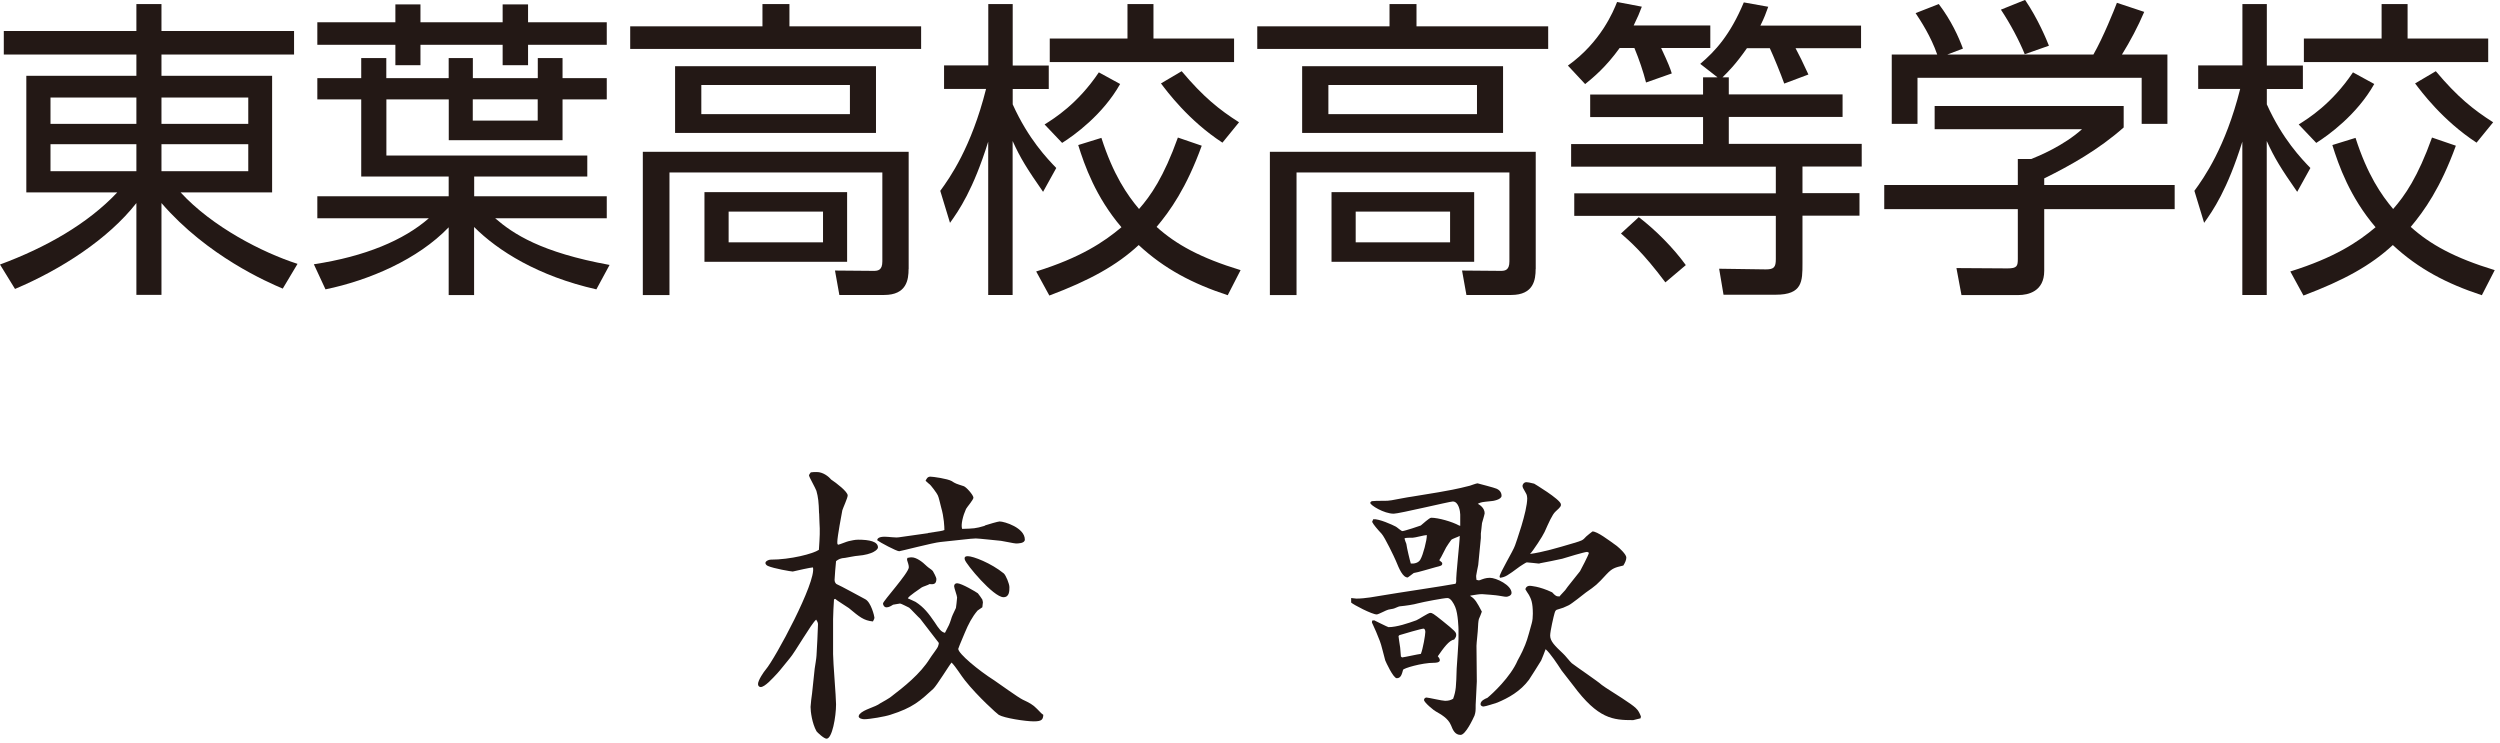
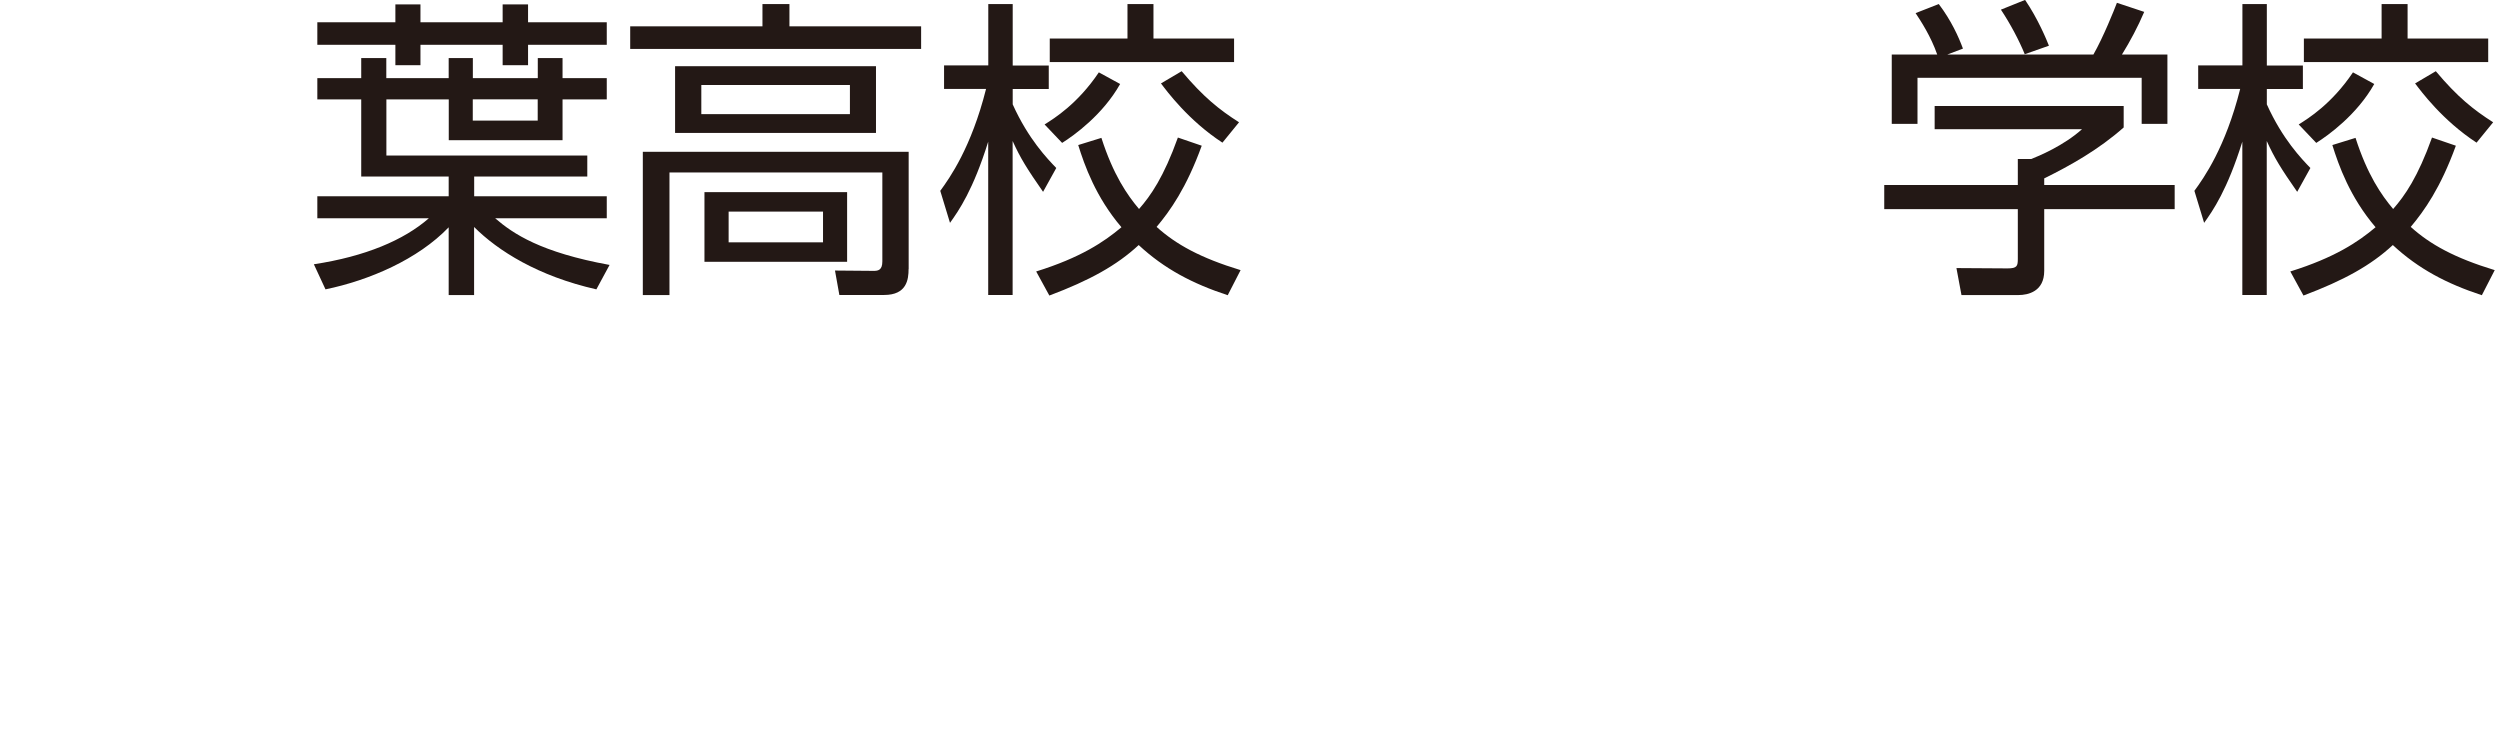
<svg xmlns="http://www.w3.org/2000/svg" width="303" height="90" viewBox="0 0 303 90" fill="none">
  <g clip-path="url(#clip0_5_1289)">
-     <path d="M35.64 6.61H19.57V9.19H32.98V23.32H21.89C25.73 27.5 31.81 30.61 36.06 31.98L34.27 34.98C32.48 34.22 25.15 31.07 19.57 24.61V35.74H16.53V24.61C13.11 28.98 7.41 32.66 1.82 35.02L0 32.06C5.55 30.01 10.64 27.12 14.21 23.32H3.19V9.19H16.53V6.61H0.46V3.76H16.53V0.49H19.57V3.76H35.64V6.61ZM6.12 11.82V15.01H16.53V11.82H6.12ZM6.12 17.48V20.75H16.53V17.48H6.12ZM30.09 11.82H19.57V15.01H30.09V11.82ZM30.09 17.48H19.57V20.75H30.09V17.48Z" fill="#231815" />
    <path d="M38.46 26.45V23.79H54.38V21.4H43.78V12.05H38.46V9.47H43.78V7.04H46.82V9.47H54.38V7.04H57.31V9.47H65.18V7.04H68.18V9.47H73.54V12.05H68.18V16.99H54.39V12.05H46.83V18.85H71.18V21.4H57.47V23.79H73.54V26.45H60.01C62.21 28.35 65.56 30.59 73.88 32.11L72.28 35.07C65.21 33.47 60.35 30.4 57.46 27.51V35.76H54.38V27.55C50.66 31.43 44.77 33.97 39.45 35.07L38.04 32.03C44.27 31.08 48.94 29.11 51.98 26.45H38.45H38.46ZM50.96 0.53V2.7H60.92V0.53H64V2.7H73.54V5.43H64V7.9H60.92V5.43H50.96V7.9H47.92V5.43H38.46V2.7H47.92V0.53H50.96ZM65.17 12.04H57.3V14.62H65.17V12.04Z" fill="#231815" />
    <path d="M95.68 0.49V3.19H111.64V5.93H76.38V3.19H92.41V0.49H95.68ZM110.12 32.6C110.12 33.89 109.89 35.75 107.16 35.75H101.73L101.2 32.79L105.91 32.83C106.44 32.83 106.94 32.72 106.94 31.69V20.9H81.14V35.76H77.91V18.4H110.13V32.61L110.12 32.6ZM106.17 16.11H81.82V8.02H106.17V16.11ZM103.01 10.3H85V13.83H103.01V10.3ZM102.67 31.73H85.38V23.29H102.67V31.73ZM99.75 25.65H88.31V29.37H99.75V25.65Z" fill="#231815" />
    <path d="M126.42 23.25C124.44 20.4 123.68 19.18 122.73 17.09V35.75H119.77V17.17C117.95 23.02 116.2 25.53 115.14 27.01L113.96 23.13C115.1 21.57 117.72 17.89 119.51 10.78H114.42V7.93H119.78V0.49H122.74V7.94H127.11V10.79H122.74V12.65C124.64 16.87 126.96 19.26 128.02 20.36L126.42 23.25ZM125.59 32.9C130.95 31.23 133.8 29.33 135.92 27.54C132.8 23.89 131.44 20.02 130.68 17.58L133.49 16.71C134.93 21.19 136.61 23.62 138.05 25.33C139.46 23.73 141.05 21.45 142.76 16.67L145.65 17.66C143.79 22.79 141.81 25.56 140.18 27.5C142.54 29.63 145.5 31.26 150.36 32.74L148.8 35.78C144.54 34.38 141.12 32.59 138.01 29.7C135.35 32.17 132.05 33.99 127.18 35.82L125.58 32.89L125.59 32.9ZM126.61 15.08C127.75 14.36 130.6 12.61 133.18 8.77L135.76 10.18C133.67 13.9 130.18 16.41 128.73 17.32L126.6 15.08H126.61ZM139.8 0.49V4.67H149.57V7.52H127.23V4.67H136.65V0.49H139.8ZM148.16 17.29C144.02 14.59 141.4 11.02 140.71 10.11L143.22 8.63C145.84 11.75 147.78 13.3 150.17 14.82L148.16 17.29Z" fill="#231815" />
-     <path d="M171.68 0.49V3.19H187.64V5.93H152.38V3.19H168.41V0.49H171.68ZM186.12 32.6C186.12 33.89 185.89 35.75 183.16 35.75H177.73L177.2 32.79L181.91 32.83C182.44 32.83 182.94 32.72 182.94 31.69V20.9H157.14V35.76H153.91V18.4H186.13V32.61L186.12 32.6ZM182.17 16.11H157.82V8.02H182.17V16.11ZM179.01 10.3H161V13.83H179.01V10.3ZM178.67 31.73H161.38V23.29H178.67V31.73ZM175.75 25.65H164.31V29.37H175.75V25.65Z" fill="#231815" />
-     <path d="M207.29 3.08V5.82H201.33C202.24 7.76 202.43 8.29 202.62 8.9L199.5 10C199.16 8.67 198.66 7.19 198.09 5.82H196.3C194.63 8.14 193.11 9.39 192.12 10.19L190.03 7.95C194.02 5.1 195.54 1.38 195.99 0.24L198.99 0.81C198.69 1.61 198.53 1.99 198 3.09H207.27L207.29 3.08ZM209.53 9.35V11.44H223.32V14.17H209.53V17.44H225.64V20.18H218.46V23.41H225.37V26.14H218.46V31.92C218.46 34.09 218.46 35.72 215.23 35.72H208.89L208.36 32.57L214.02 32.65C215.01 32.65 215.23 32.38 215.23 31.4V26.16H190.8V23.43H215.23V20.2H190.42V17.46H206.41V14.19H192.73V11.46H206.41V9.37H208.16L206.07 7.74C207.86 6.22 209.68 4.28 211.35 0.29L214.31 0.82C214.01 1.66 213.85 2.11 213.36 3.1H225.56V5.84H217.62C218.15 6.83 218.42 7.4 219.18 9.03L216.25 10.13C215.83 8.95 214.96 6.83 214.5 5.84H211.73C210.32 7.85 209.49 8.65 208.77 9.37H209.53V9.35ZM201.85 34.23C199.11 30.58 197.59 29.29 196.46 28.3L198.62 26.32C200.67 27.88 202.84 30.08 204.32 32.13L201.85 34.22V34.23Z" fill="#231815" />
    <path d="M257.41 15.43C254.37 18.13 250.91 20.07 247.76 21.62V22.42H263.57V25.35H247.76V32.83C247.76 35.34 245.79 35.76 244.64 35.76H237.73L237.12 32.49L243.31 32.53C244.49 32.53 244.56 32.23 244.56 31.35V25.35H228.37V22.42H244.56V19.27H246.19C247.06 18.93 250.1 17.67 252.34 15.66H234.48V12.85H257.39V15.43H257.41ZM253.72 6.61C254.9 4.56 256.27 1.14 256.57 0.34L259.88 1.44C259.12 3.23 258.17 5.01 257.18 6.61H262.69V15.01H259.57V9.43H232.4V15.01H229.28V6.61H234.79C234.03 4.41 232.78 2.51 232.17 1.59L234.98 0.49C236.5 2.5 237.37 4.44 237.91 5.89L236.01 6.61H253.72ZM245.4 6.57C244.72 4.9 243.65 2.88 242.51 1.17L245.44 -0.01C247 2.27 248.06 4.85 248.33 5.54L245.4 6.57Z" fill="#231815" />
    <path d="M278.42 23.25C276.44 20.4 275.68 19.18 274.73 17.09V35.75H271.77V17.17C269.95 23.02 268.2 25.53 267.14 27.01L265.96 23.13C267.1 21.57 269.72 17.89 271.51 10.78H266.42V7.93H271.78V0.49H274.74V7.94H279.11V10.79H274.74V12.65C276.64 16.87 278.96 19.26 280.02 20.36L278.42 23.25ZM277.59 32.9C282.95 31.23 285.8 29.33 287.92 27.54C284.8 23.89 283.44 20.02 282.68 17.58L285.49 16.71C286.93 21.19 288.61 23.62 290.05 25.33C291.46 23.73 293.05 21.45 294.76 16.67L297.65 17.66C295.79 22.79 293.81 25.56 292.18 27.5C294.54 29.63 297.5 31.26 302.36 32.74L300.8 35.78C296.54 34.38 293.12 32.59 290.01 29.7C287.35 32.17 284.05 33.99 279.18 35.82L277.58 32.89L277.59 32.9ZM278.61 15.08C279.75 14.36 282.6 12.61 285.18 8.77L287.76 10.18C285.67 13.9 282.18 16.41 280.73 17.32L278.6 15.08H278.61ZM291.8 0.49V4.67H301.57V7.52H279.23V4.67H288.65V0.49H291.8ZM300.16 17.29C296.02 14.59 293.4 11.02 292.71 10.11L295.22 8.63C297.84 11.75 299.78 13.3 302.17 14.82L300.16 17.29Z" fill="#231815" />
-     <path d="M99.27 62.23C99.23 60.83 99.16 60.25 98.95 59.49C98.84 59.17 98.05 57.76 98.05 57.65C98.05 57.51 98.19 57.36 98.27 57.25C98.52 57.21 98.77 57.21 98.99 57.21C99.75 57.21 100.43 57.75 100.72 58.11C101.37 58.54 102.74 59.59 102.74 60.05C102.74 60.34 102.16 61.6 102.09 61.85C102.02 62.25 101.48 65.05 101.48 65.7C101.48 65.92 101.48 65.95 101.59 66.02C101.81 65.98 102.67 65.62 102.85 65.59C103.17 65.52 103.61 65.41 104 65.41C105.37 65.41 106.41 65.63 106.41 66.35C106.41 66.6 105.8 67.21 103.96 67.36C103.71 67.36 102.66 67.58 102.45 67.61C101.84 67.65 101.62 67.79 101.33 68.01C101.29 68.26 101.15 70.1 101.15 70.28C101.15 70.53 101.26 70.68 101.37 70.78C101.95 71.03 104.36 72.36 104.86 72.62C105.58 72.98 105.98 74.71 105.98 74.85C105.98 74.99 105.91 75.1 105.8 75.32C104.68 75.21 104.18 74.78 102.88 73.7C102.63 73.52 101.4 72.76 101.22 72.58L101.08 72.65C101.04 73.19 100.97 74.59 100.97 75.03V79.28C100.97 80.25 101.33 84.5 101.33 85.36C101.33 86.87 100.86 89.53 100.18 89.53C99.86 89.53 99.06 88.77 98.96 88.63C98.42 87.66 98.24 86.25 98.24 85.68C98.24 85.43 98.38 84.28 98.42 84.06L98.74 81.04C98.78 80.79 98.96 79.67 98.96 79.46C99 79.03 99.14 76 99.14 75.68C99.14 75.57 99.14 75.43 98.92 75.1C98.38 75.5 96.33 79.1 95.72 79.78C95.47 80.07 94.46 81.36 94.21 81.61C93.6 82.26 92.7 83.27 92.19 83.27C92.05 83.27 91.87 83.16 91.87 82.91C91.87 82.44 92.59 81.4 92.81 81.15C93.93 79.85 98.97 70.5 98.53 68.77C98.28 68.77 96.48 69.17 96.08 69.27C95.9 69.27 93.78 68.91 93.06 68.59C92.84 68.48 92.77 68.34 92.77 68.23C92.77 68.01 93.17 67.83 93.38 67.83C95.83 67.83 98.56 67.11 99.25 66.64C99.36 65.02 99.39 64.34 99.32 63.33C99.32 63.08 99.28 62.54 99.28 62.21L99.27 62.23ZM109.96 67.62C110.28 67.55 110.39 67.55 110.5 67.55C111.04 67.55 111.76 68.05 112.34 68.63C112.52 68.81 112.92 69.03 113.06 69.21C113.13 69.32 113.49 69.97 113.49 70.18C113.49 70.86 113.06 70.83 112.66 70.79C112.52 70.9 111.83 71.11 111.72 71.19C111.43 71.41 110.14 72.23 110.03 72.52C110.17 72.59 110.86 72.88 110.97 72.95C111.98 73.6 112.55 74.35 113.27 75.4C113.81 76.23 114.06 76.59 114.53 76.7C115.03 75.76 115.07 75.66 115.25 75.12C115.39 74.62 115.5 74.47 115.86 73.68C115.9 73.43 115.97 72.82 116 72.42C116 72.2 115.64 71.27 115.64 71.05C115.64 70.83 115.78 70.69 116 70.69C116.54 70.69 118.34 71.77 118.52 71.91C118.63 72.02 118.99 72.56 119.06 72.67L119.13 72.99L119.06 73.6C118.99 73.67 118.56 73.92 118.48 74C117.83 74.76 117.36 75.66 116.93 76.7C116.75 77.17 116.32 78.1 116.14 78.64C116.14 79.22 118.62 81.27 120.5 82.46C121.04 82.82 123.42 84.55 123.96 84.8C124.72 85.16 125.18 85.38 125.69 85.92C126.23 86.5 126.3 86.53 126.45 86.64C126.41 87.18 126.31 87.43 125.3 87.43C124.29 87.43 121.7 87.03 121.05 86.64C120.91 86.57 118.49 84.41 116.95 82.46C116.48 81.88 115.87 80.84 115.33 80.3C115.11 80.52 113.53 83.11 113.1 83.5C111.52 84.94 110.65 85.77 107.92 86.63C107.27 86.85 105.4 87.17 104.75 87.17C104.57 87.17 104.07 87.1 104.07 86.81C104.07 86.77 104.11 86.67 104.18 86.56C104.72 85.95 106.05 85.73 106.7 85.23C106.92 85.12 107.85 84.58 108 84.44C109.55 83.25 111.53 81.7 112.71 79.8C112.85 79.55 113.61 78.58 113.68 78.36C113.75 78.22 113.75 78.11 113.79 77.93C113 76.92 111.59 75.09 111.52 74.98C111.41 74.91 110.3 73.72 110.19 73.65C110.01 73.58 109.25 73.15 109.07 73.15C108.93 73.15 108.35 73.29 108.24 73.29C108.02 73.43 107.74 73.61 107.45 73.61C107.16 73.61 107.02 73.32 107.02 73.14C107.02 72.85 110.15 69.43 110.15 68.75C110.15 68.5 110.04 68.21 109.93 67.85L109.97 67.63L109.96 67.62ZM112.48 64.6C113.92 64.38 114.21 64.35 114.46 64.24C114.46 63.88 114.42 62.69 114.06 61.47C113.99 61.22 113.77 60.21 113.66 60.03C113.62 59.89 112.8 58.73 112.58 58.63L112.18 58.27C112.29 58.05 112.4 57.77 112.76 57.77C113.08 57.77 114.85 58.02 115.35 58.31C115.78 58.6 115.89 58.63 116.79 58.92C117.08 58.99 117.98 60 117.98 60.32C117.98 60.57 117.19 61.47 117.08 61.69C116.72 62.48 116.43 63.6 116.61 64.1C117.98 64.06 118.23 64.06 119.31 63.74L119.42 63.67C119.74 63.56 120.97 63.2 121.15 63.2C121.73 63.2 124.21 63.96 124.21 65.4C124.21 65.87 123.35 65.87 123.13 65.87C122.91 65.87 121.62 65.58 121.33 65.55C120.86 65.51 118.63 65.26 118.27 65.26C117.95 65.26 117.33 65.33 116.97 65.37L113.98 65.69C113.15 65.76 109.12 66.81 108.98 66.81C108.66 66.81 106.64 65.73 106.32 65.48C106.32 65.26 106.54 65.05 107.22 65.05C107.69 65.05 108.55 65.19 108.95 65.12L112.48 64.62V64.6ZM117.3 67.41C117.95 67.41 120.11 68.24 121.66 69.5C121.91 69.72 122.34 70.76 122.34 71.16C122.34 71.63 122.34 72.38 121.62 72.38C120.4 72.38 117.08 68.38 116.94 67.84C116.83 67.48 117.05 67.41 117.3 67.41Z" fill="#231815" />
-     <path d="M163.75 72.48C163.89 72.48 164.25 72.55 164.4 72.55C165.44 72.55 166.74 72.3 167.64 72.15C169.04 71.9 175.16 71 176.42 70.75L176.49 70.53C176.45 69.67 176.92 65.74 176.92 64.95C176.78 65.06 175.95 65.31 175.88 65.45C175.77 65.59 175.34 66.21 175.27 66.35C174.66 67.54 174.59 67.68 174.44 67.9C174.73 68.12 174.8 68.19 174.8 68.3C174.8 68.55 174.62 68.59 174.04 68.73C173.61 68.84 171.74 69.41 171.34 69.45C171.27 69.49 170.66 69.99 170.62 69.99C170.01 69.99 169.58 68.95 169.18 67.97C169 67.54 167.85 65.13 167.45 64.69C166.91 64.11 166.48 63.61 166.3 63.25L166.44 62.93C167.12 62.86 168.78 63.61 169.18 63.83C169.32 63.9 169.83 64.37 169.97 64.37C170.19 64.37 172.17 63.72 172.2 63.69C172.38 63.55 173.24 62.75 173.46 62.75C174.32 62.75 175.98 63.22 176.84 63.69L176.98 63.73V62.36C176.98 62 176.8 60.78 176.08 60.78C175.72 60.78 169.56 62.26 168.92 62.26C167.73 62.26 166.08 61.22 166.08 60.96C166.08 60.85 166.15 60.82 166.26 60.74C166.66 60.7 167.02 60.7 167.45 60.7C168.17 60.7 168.24 60.7 168.67 60.63C169.07 60.56 170.76 60.23 171.08 60.2L174.36 59.66C175.19 59.52 176.66 59.26 178.14 58.87C178.28 58.83 178.93 58.58 179.08 58.58C179.22 58.62 181.17 59.12 181.38 59.23C181.96 59.48 181.99 59.95 181.99 60.09C181.99 60.56 180.91 60.74 180.69 60.74C179.65 60.85 179.5 60.85 179.11 61.06C179.33 61.17 179.94 61.56 179.94 62.21C179.94 62.32 179.65 63.29 179.62 63.4C179.62 63.51 179.48 64.62 179.48 64.66V65.2L179.16 68.48C179.12 68.7 178.91 69.67 178.91 69.78C178.91 69.89 178.91 69.96 178.95 70.28C179.2 70.35 179.24 70.35 179.35 70.32C179.71 70.18 180.07 70.03 180.57 70.03C181.36 70.03 183.2 70.93 183.2 71.86C183.2 72.18 182.77 72.33 182.55 72.33C182.48 72.33 182.41 72.33 181.61 72.19C181.47 72.15 179.81 72.01 179.63 72.01C179.2 72.01 178.91 72.08 178.19 72.19L178.23 72.26C178.77 72.58 179.02 73.02 179.6 74.13C179.56 74.27 179.31 74.89 179.24 75.03C179.17 75.25 179.13 75.93 179.13 76.07C179.13 76.43 178.95 77.94 178.95 78.27C178.95 78.95 178.99 81.98 178.99 82.59C178.99 83.06 178.85 85.04 178.85 85.43C178.85 86.15 178.85 86.29 178.71 86.73C178.53 87.13 177.63 89.07 177.02 89.07C176.34 89.07 176.08 88.46 175.87 87.92C175.51 87.02 174.57 86.55 174.03 86.23C173.89 86.19 172.59 85.15 172.59 84.83C172.59 84.65 172.77 84.54 172.88 84.54C173.1 84.54 174.79 84.94 175.15 84.94C175.62 84.94 175.87 84.83 176.12 84.69C176.48 83.68 176.48 83.21 176.55 81.02C176.59 80.44 176.77 77.92 176.77 77.42V76.3C176.77 76.23 176.73 74.39 176.37 73.56C176.19 73.13 175.83 72.48 175.43 72.48C175 72.48 172.51 72.95 171.83 73.13C171.36 73.27 170.39 73.42 169.63 73.49C169.52 73.49 168.95 73.78 168.84 73.78C168.73 73.82 168.34 73.85 168.26 73.89C168.04 73.93 167.07 74.47 166.86 74.47C166.28 74.47 164.02 73.28 163.76 73.03V72.49L163.75 72.48ZM166.55 75.18C166.55 75.18 168.21 76.01 168.28 76.01C169.29 76.01 170.66 75.54 171.66 75.18C171.95 75.07 173.1 74.28 173.35 74.28C173.57 74.28 173.71 74.35 174.83 75.25C176.34 76.47 176.49 76.62 176.49 76.94C176.49 77.08 176.49 77.19 176.24 77.52C175.63 77.59 174.94 78.56 174.26 79.54C174.33 79.61 174.51 79.83 174.51 80.01C174.51 80.33 173.93 80.33 173.79 80.33C172.31 80.33 170.05 81.01 170.05 81.19C169.91 81.69 169.8 82.2 169.29 82.2C168.86 82.2 167.96 80.22 167.89 80.04C167.78 79.68 167.39 78.02 167.24 77.7C166.99 77.05 166.59 76.08 166.34 75.58C166.27 75.47 166.27 75.44 166.3 75.22L166.55 75.18ZM169.94 79.68C170.3 79.64 171.88 79.28 172.21 79.25C172.46 78.64 172.75 76.95 172.75 76.59C172.75 76.41 172.68 76.19 172.53 76.19C172.28 76.19 170.05 76.84 169.61 76.98L169.5 77.09C169.5 77.2 169.57 77.52 169.57 77.63C169.71 78.46 169.71 78.49 169.79 79.57L169.93 79.68H169.94ZM172.17 67.77C172.46 67.3 172.96 65.43 172.93 64.85C172.64 64.85 171.49 65.17 171.24 65.17C170.84 65.17 170.38 65.17 170.23 65.24C170.23 65.35 170.41 65.85 170.45 65.92C170.49 66.32 170.88 67.97 170.99 68.3C171.39 68.34 171.96 68.23 172.18 67.76L172.17 67.77ZM198.84 87.06C198.7 87.1 197.98 87.28 197.94 87.28C195.49 87.28 193.69 87.14 190.67 83.07C190.45 82.78 189.45 81.52 189.27 81.27C188.73 80.44 187.9 79.18 187.33 78.68C187.26 78.86 186.83 80.01 186.79 80.05C186.57 80.41 185.49 82.14 185.31 82.39C184.27 83.79 182.83 84.59 181.46 85.16C181.35 85.2 180.02 85.63 179.8 85.63C179.62 85.63 179.44 85.52 179.44 85.34C179.44 84.94 179.98 84.69 180.27 84.58C180.85 84.11 183.08 82.06 183.94 80.04C184.05 79.86 184.44 79.1 184.52 78.92C185.06 77.73 185.1 77.52 185.64 75.57C185.75 75.21 185.78 74.74 185.78 74.38C185.78 73.01 185.56 72.58 185.31 72.11C185.24 72 184.88 71.46 184.88 71.43C184.88 71.29 185.02 71 185.42 71C185.46 71 186.54 71.04 188.12 71.79C188.52 72.22 188.62 72.29 189.02 72.29C189.09 72.15 189.63 71.64 189.7 71.53C189.81 71.31 191.36 69.44 191.5 69.23C191.64 68.98 192.51 67.32 192.58 67C192.51 66.96 192.4 66.89 192.36 66.89C192.07 66.89 189.91 67.54 189.34 67.72C188.91 67.83 187.07 68.19 186.68 68.26C186.64 68.3 186.54 68.3 186.46 68.3C186.38 68.3 185.27 68.16 185.06 68.16C184.92 68.16 184.27 68.63 184.2 68.66C182.65 69.81 182.47 69.92 181.82 70.03C181.78 69.99 181.75 69.92 181.75 69.89C181.75 69.46 183.41 66.76 183.62 66.11C183.73 65.79 185.1 62.01 185.1 60.39C185.1 60.25 185.06 59.96 184.96 59.81C184.56 59.13 184.53 59.05 184.53 58.87C184.53 58.76 184.67 58.44 185 58.44C185.18 58.44 185.36 58.48 185.94 58.62C185.94 58.62 189.07 60.49 189.18 61.1V61.24C189.18 61.42 188.78 61.78 188.53 62C188.13 62.36 187.7 63.37 187.2 64.48C186.98 64.98 185.8 66.78 185.44 67.14C187.02 66.92 188.72 66.42 190.77 65.81C191.71 65.52 191.81 65.52 192.25 65.02C192.43 64.84 192.79 64.59 193.01 64.41C193.59 64.41 194.92 65.42 195.96 66.17C196.36 66.49 197.11 67.21 197.11 67.57C197.11 67.86 196.97 68.18 196.75 68.54C195.71 68.79 195.42 68.86 194.73 69.58C193.54 70.88 193.4 70.98 192.21 71.81C191.89 72.06 190.45 73.21 190.12 73.36C189.51 73.65 189.44 73.68 188.82 73.86C188.6 73.9 188.5 74 188.42 74.29C188.31 74.65 187.88 76.49 187.88 77.03C187.88 77.71 188.42 78.25 189.46 79.23C189.64 79.37 190.32 80.24 190.5 80.38C191.04 80.81 193.67 82.58 194.13 83.01C194.49 83.3 196.25 84.38 196.61 84.63C198.34 85.78 198.52 85.92 198.88 86.83L198.84 87.05V87.06Z" fill="#231815" />
  </g>
  <defs>
    <clipPath id="clip0_5_1289">
      <rect width="302.36" height="89.55" fill="white" />
    </clipPath>
  </defs>
</svg>